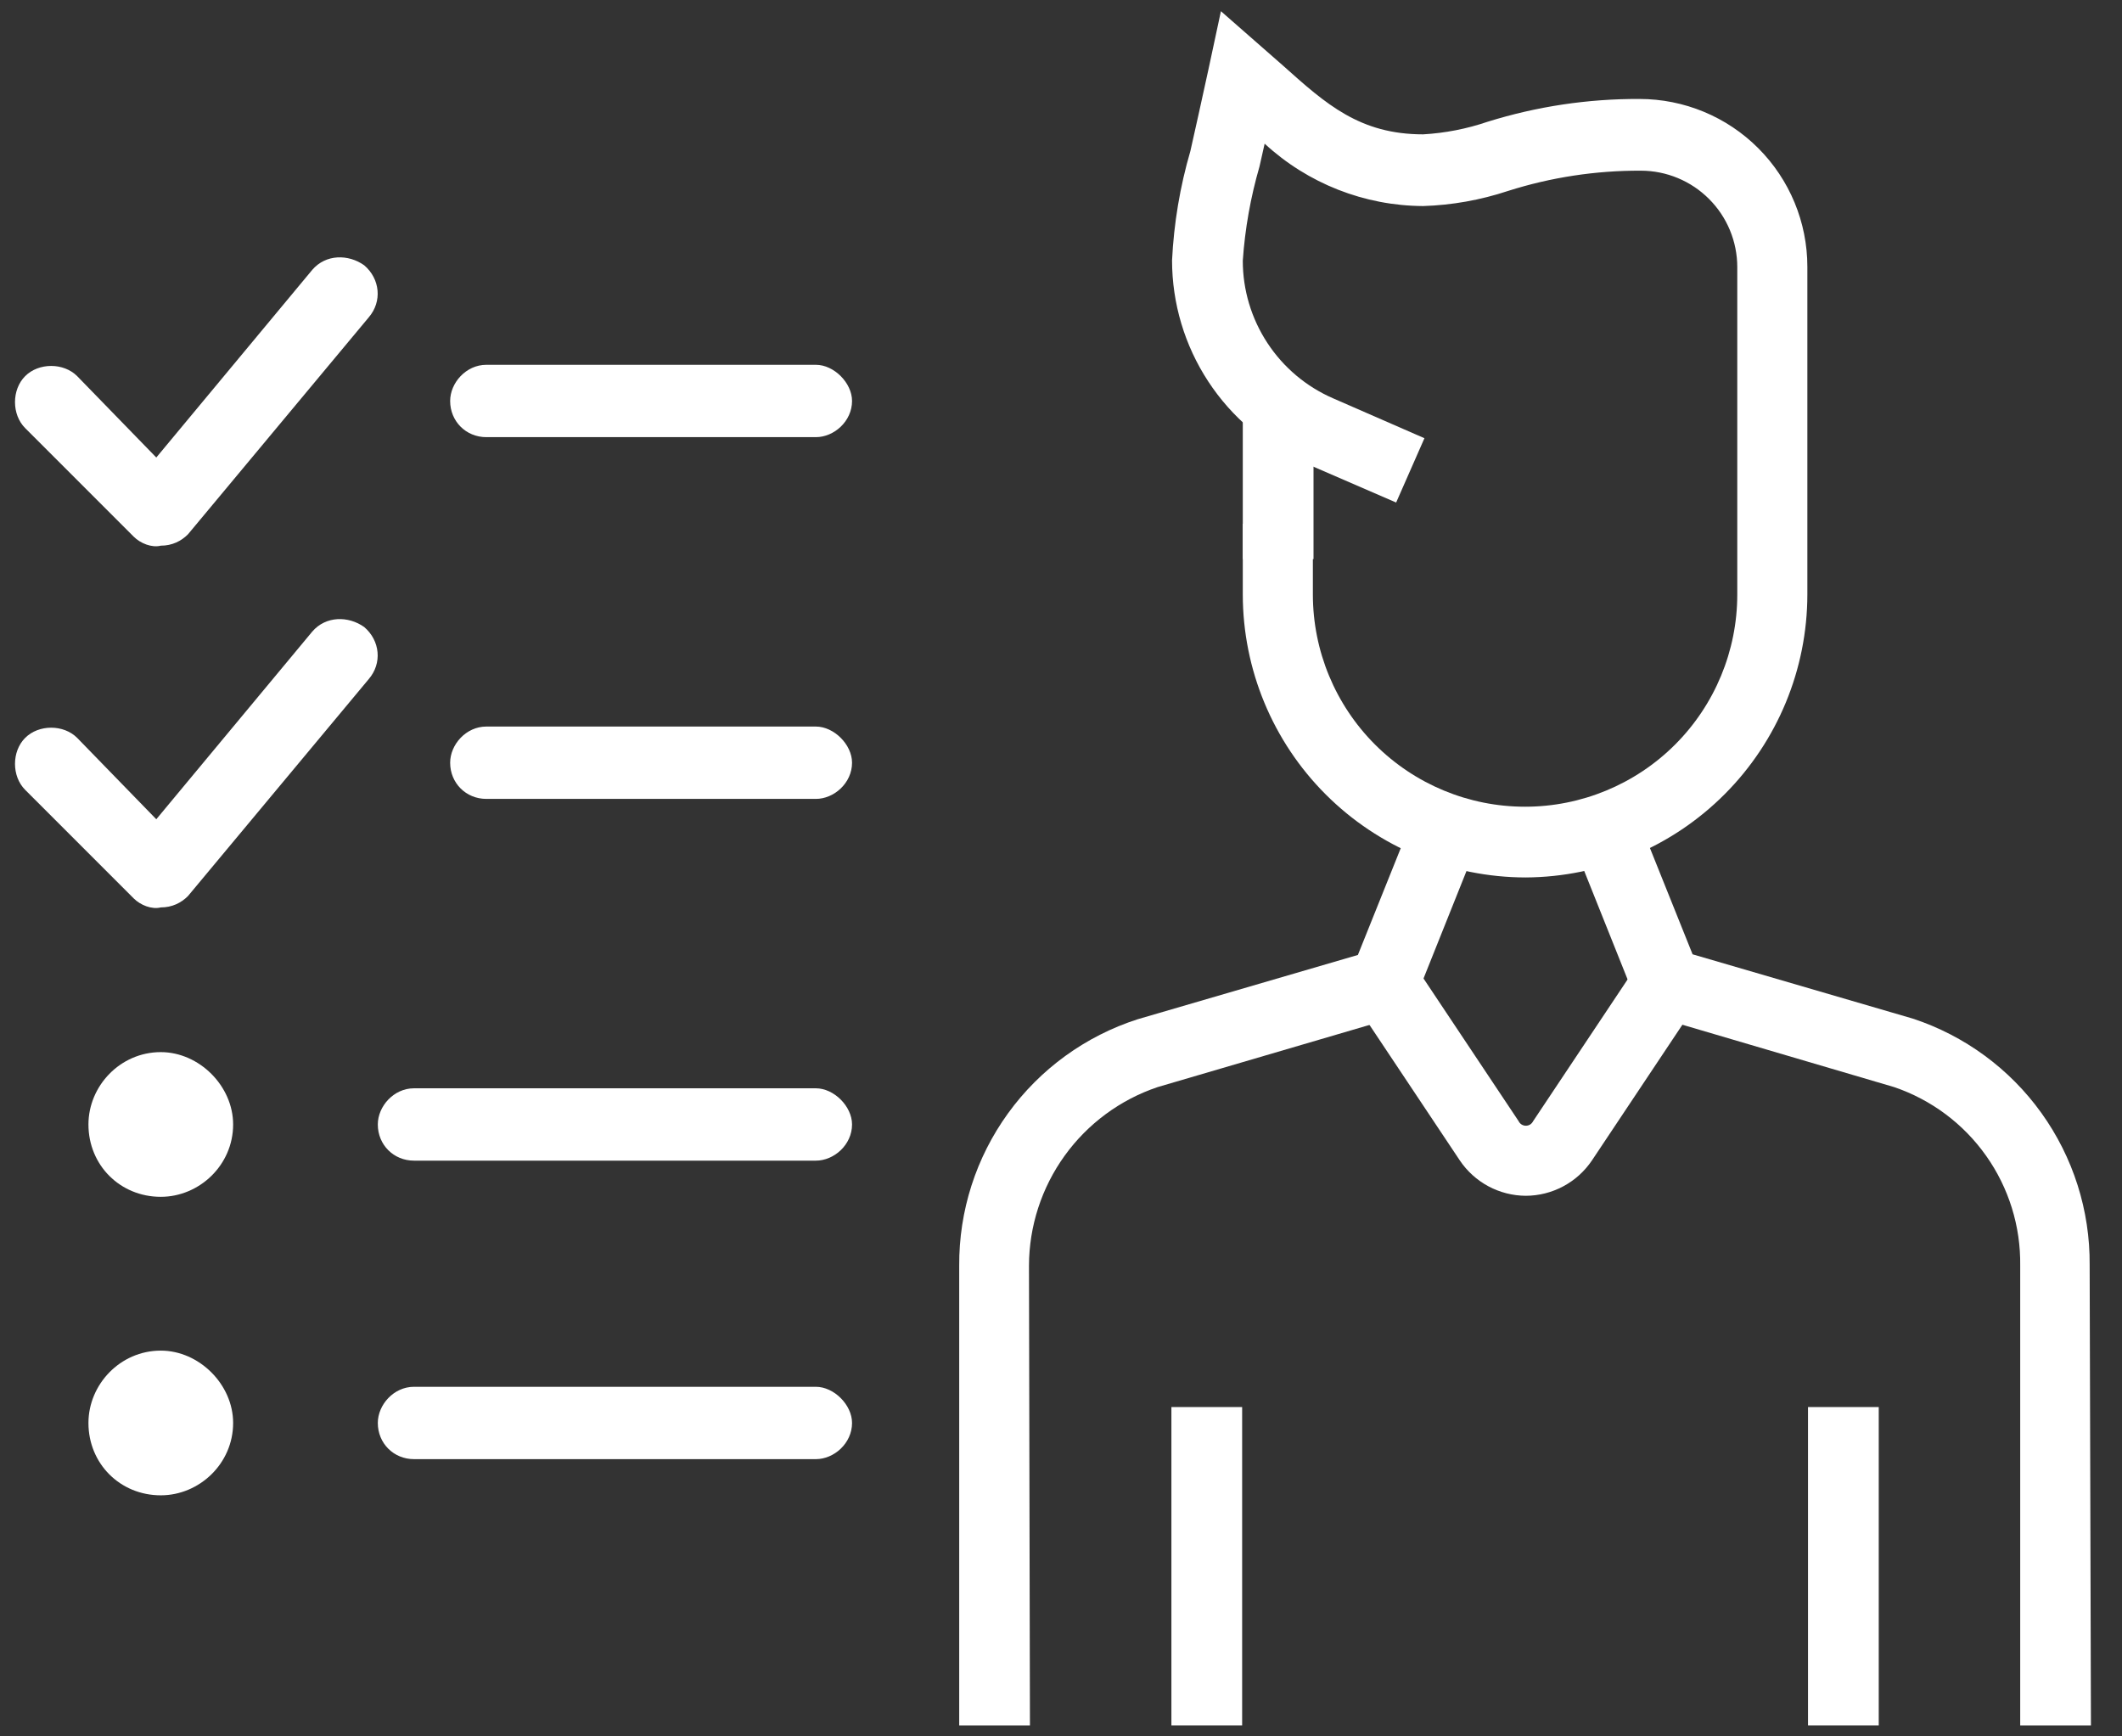
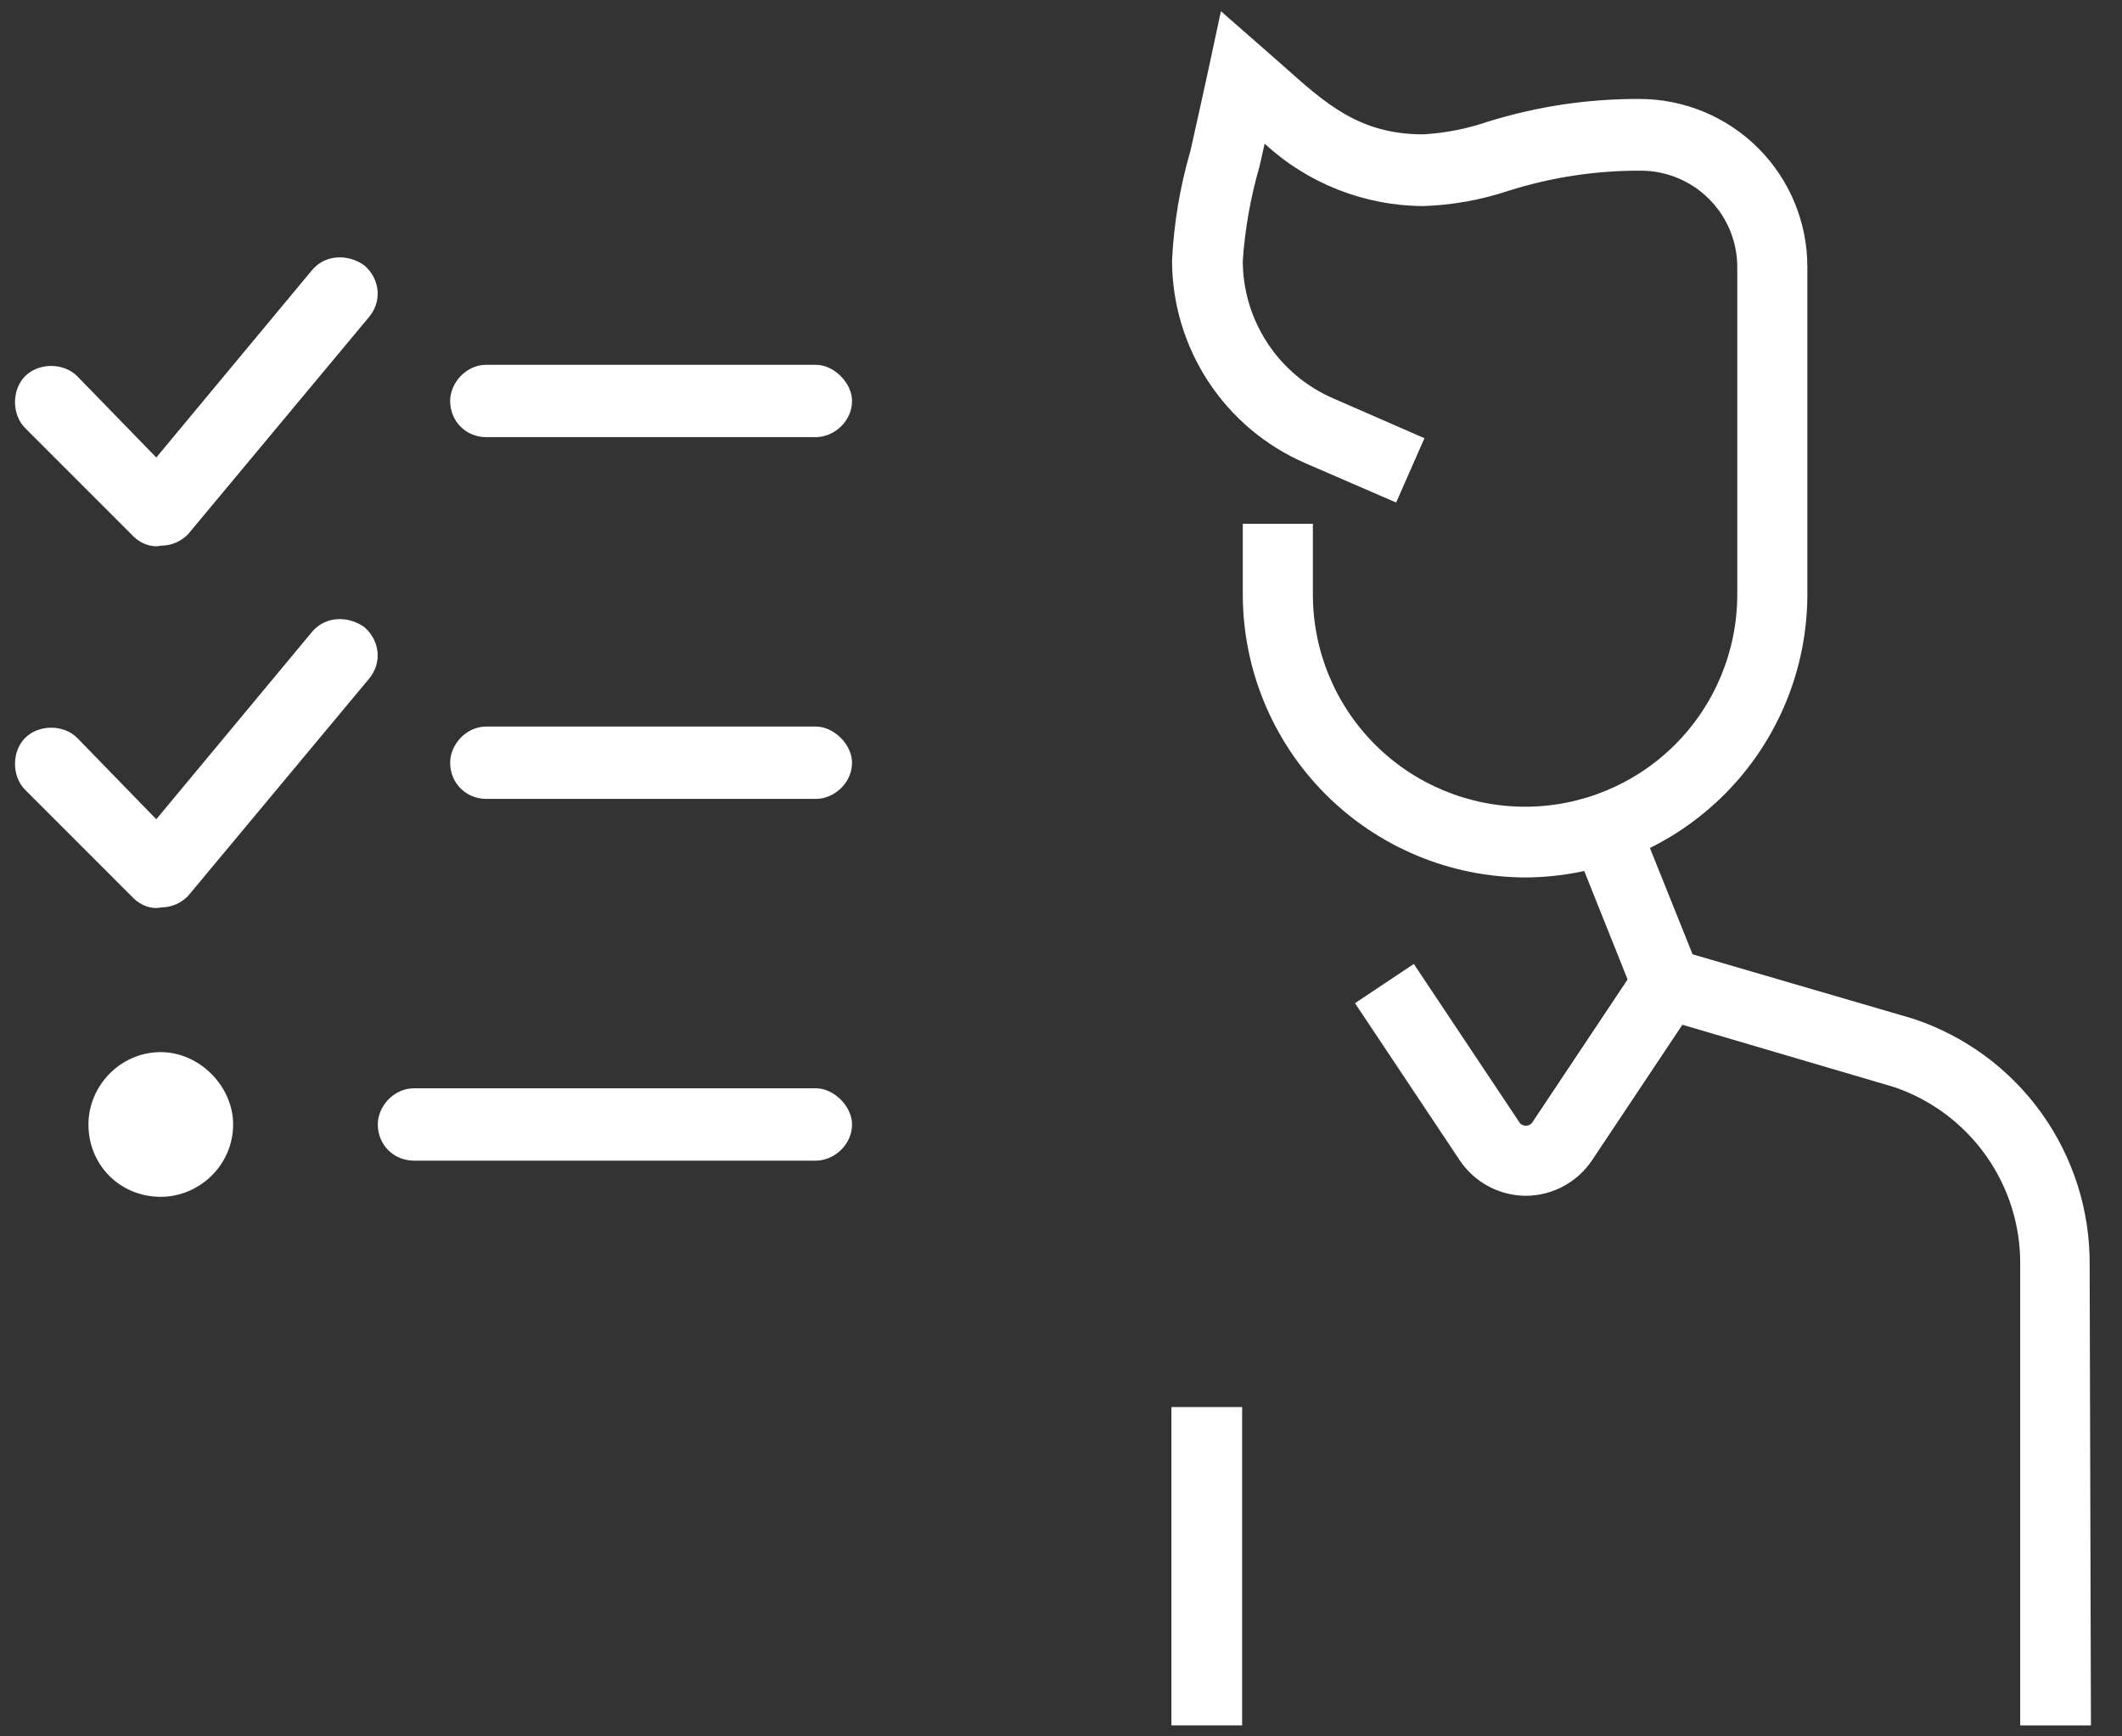
<svg xmlns="http://www.w3.org/2000/svg" width="66" height="54" viewBox="0 0 66 54" fill="none">
  <rect x="0" y="0" width="66" height="54" fill="#333333" stroke="none" />
-   <path d="M40.854 12.638H38.654V17.388H40.854V12.638Z" fill="white" />
  <path d="M47.454 27.288C45.121 27.285 42.884 26.357 41.234 24.707C39.584 23.058 38.656 20.821 38.654 18.488V16.288H40.834V18.488C40.834 20.238 41.529 21.917 42.767 23.155C44.005 24.392 45.683 25.088 47.434 25.088C49.184 25.088 50.863 24.392 52.101 23.155C53.338 21.917 54.034 20.238 54.034 18.488V8.308C54.034 7.512 53.718 6.749 53.155 6.187C52.593 5.624 51.829 5.308 51.034 5.308C49.633 5.302 48.239 5.514 46.904 5.938C46.051 6.221 45.162 6.38 44.264 6.408C42.436 6.399 40.677 5.707 39.334 4.468L39.174 5.178C38.897 6.133 38.722 7.116 38.654 8.108C38.654 9.017 38.921 9.907 39.42 10.667C39.919 11.428 40.63 12.026 41.464 12.388L44.304 13.628L43.424 15.628L40.584 14.398C39.357 13.863 38.313 12.982 37.58 11.863C36.846 10.744 36.455 9.436 36.454 8.098C36.51 6.946 36.701 5.805 37.024 4.698C37.174 4.038 37.354 3.218 37.584 2.168L37.974 0.348L39.914 2.048C41.244 3.238 42.294 4.178 44.264 4.178C44.945 4.139 45.618 4.008 46.264 3.788C47.795 3.31 49.39 3.07 50.994 3.078C52.378 3.078 53.706 3.628 54.685 4.607C55.664 5.586 56.214 6.913 56.214 8.298V18.488C56.211 20.814 55.289 23.045 53.648 24.693C52.007 26.342 49.78 27.275 47.454 27.288Z" fill="white" />
  <path d="M38.634 43.758H36.434V53.658H38.634V43.758Z" fill="white" />
-   <path d="M58.434 43.758H56.234V53.658H58.434V43.758Z" fill="white" />
-   <path d="M32.034 53.658H29.834V39.358C29.824 37.657 30.357 35.997 31.355 34.62C32.353 33.242 33.764 32.219 35.384 31.698L42.234 29.698L43.964 25.388L45.964 26.208L43.844 31.508L36.004 33.808C34.841 34.2 33.831 34.946 33.114 35.941C32.396 36.937 32.008 38.131 32.004 39.358L32.034 53.658Z" fill="white" />
  <path d="M65.034 53.658H62.834V39.358C62.85 38.137 62.48 36.943 61.775 35.946C61.071 34.949 60.069 34.201 58.914 33.808L51.034 31.488L48.914 26.188L50.914 25.368L52.644 29.678L59.494 31.678C61.104 32.208 62.504 33.235 63.492 34.611C64.481 35.988 65.007 37.643 64.994 39.338L65.034 53.658Z" fill="white" />
  <path d="M47.454 37.188C47.048 37.185 46.65 37.084 46.292 36.892C45.935 36.7 45.63 36.424 45.404 36.088L42.144 31.198L43.974 29.978L47.234 34.868C47.254 34.91 47.286 34.946 47.326 34.971C47.366 34.996 47.412 35.009 47.459 35.009C47.506 35.009 47.552 34.996 47.592 34.971C47.631 34.946 47.663 34.91 47.684 34.868L50.944 29.978L52.774 31.198L49.514 36.088C49.286 36.426 48.98 36.703 48.621 36.894C48.262 37.086 47.861 37.187 47.454 37.188Z" fill="white" />
  <path d="M11.47 9.868L5.845 16.618C5.634 16.829 5.353 16.97 5.001 16.97C4.72 17.04 4.369 16.9 4.158 16.689L0.783 13.314C0.361 12.892 0.361 12.118 0.783 11.697C1.205 11.275 1.978 11.275 2.4 11.697L4.861 14.228L9.712 8.392C10.134 7.9 10.837 7.9 11.329 8.251C11.822 8.673 11.892 9.376 11.47 9.868ZM11.47 21.118L5.845 27.868C5.634 28.079 5.353 28.22 5.001 28.22C4.72 28.29 4.369 28.15 4.158 27.939L0.783 24.564C0.361 24.142 0.361 23.368 0.783 22.947C1.205 22.525 1.978 22.525 2.4 22.947L4.861 25.478L9.712 19.642C10.134 19.15 10.837 19.15 11.329 19.501C11.822 19.923 11.892 20.626 11.47 21.118ZM14.001 12.47C14.001 11.908 14.494 11.345 15.126 11.345H25.376C25.939 11.345 26.501 11.908 26.501 12.47C26.501 13.103 25.939 13.595 25.376 13.595H15.126C14.494 13.595 14.001 13.103 14.001 12.47ZM14.001 23.72C14.001 23.157 14.494 22.595 15.126 22.595H25.376C25.939 22.595 26.501 23.157 26.501 23.72C26.501 24.353 25.939 24.845 25.376 24.845H15.126C14.494 24.845 14.001 24.353 14.001 23.72ZM11.751 34.97C11.751 34.407 12.244 33.845 12.876 33.845H25.376C25.939 33.845 26.501 34.407 26.501 34.97C26.501 35.603 25.939 36.095 25.376 36.095H12.876C12.244 36.095 11.751 35.603 11.751 34.97ZM7.251 34.97C7.251 36.236 6.197 37.22 5.001 37.22C3.736 37.22 2.751 36.236 2.751 34.97C2.751 33.775 3.736 32.72 5.001 32.72C6.197 32.72 7.251 33.775 7.251 34.97Z" fill="white" />
-   <path d="M11.751 44.253C11.751 43.69 12.244 43.128 12.876 43.128H25.376C25.939 43.128 26.501 43.69 26.501 44.253C26.501 44.886 25.939 45.378 25.376 45.378H12.876C12.244 45.378 11.751 44.886 11.751 44.253ZM7.251 44.253C7.251 45.519 6.197 46.503 5.001 46.503C3.736 46.503 2.751 45.519 2.751 44.253C2.751 43.058 3.736 42.003 5.001 42.003C6.197 42.003 7.251 43.058 7.251 44.253Z" fill="white" />
</svg>